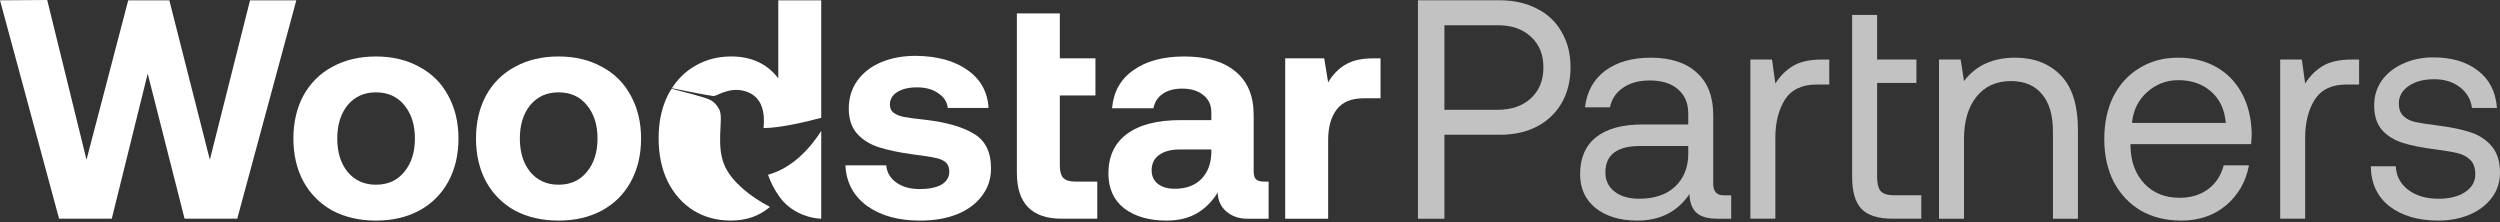
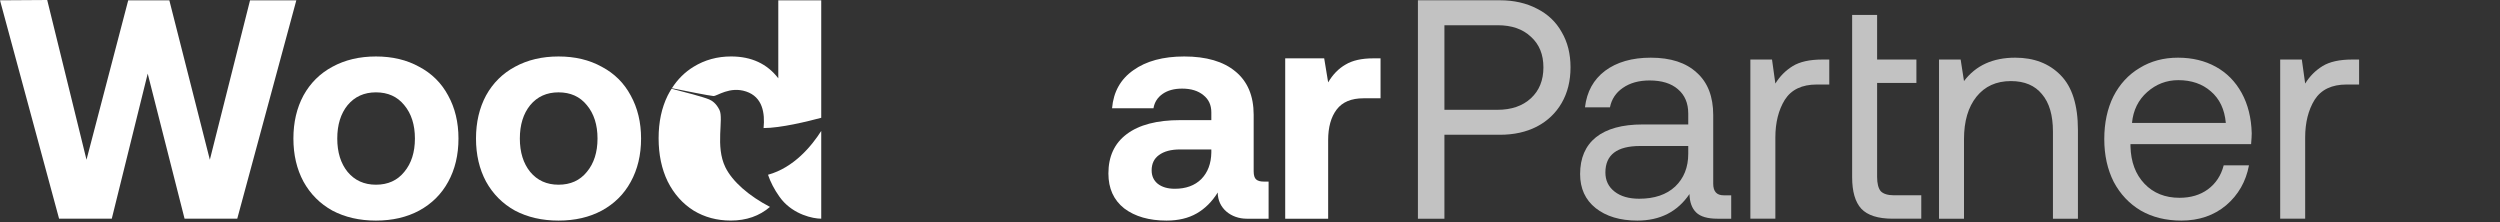
<svg xmlns="http://www.w3.org/2000/svg" width="180" height="16" viewBox="0 0 180 16" fill="none">
  <rect x="0" y="0" width="180" height="16" fill="#333333" stroke="none" />
  <path d="M99.399 4.201V7.077H98.171C97.294 7.077 96.65 7.346 96.241 7.885C95.832 8.424 95.627 9.158 95.627 10.087V15.747H92.535V4.201H95.342L95.627 5.931C95.963 5.362 96.38 4.935 96.877 4.651C97.374 4.351 98.039 4.201 98.872 4.201H99.399Z" fill="white" />
  <path d="M91.339 13.074V15.747H89.76C88.652 15.747 87.677 15.006 87.677 13.86C87.268 14.519 86.763 15.021 86.164 15.365C85.564 15.71 84.841 15.882 83.993 15.882C82.736 15.882 81.72 15.59 80.945 15.006C80.185 14.407 79.805 13.568 79.805 12.49C79.805 11.262 80.243 10.318 81.12 9.66C82.012 8.986 83.299 8.649 84.98 8.649H87.216V8.087C87.216 7.563 87.026 7.151 86.646 6.852C86.266 6.537 85.755 6.38 85.111 6.38C84.541 6.38 84.073 6.507 83.708 6.762C83.343 7.016 83.123 7.361 83.05 7.795H80.068C80.17 6.612 80.682 5.699 81.603 5.055C82.524 4.396 83.745 4.066 85.265 4.066C86.858 4.066 88.086 4.426 88.949 5.144C89.826 5.863 90.264 6.904 90.264 8.267V12.333C90.264 12.617 90.323 12.812 90.44 12.917C90.557 13.021 90.74 13.074 90.988 13.074H91.339ZM87.216 10.76H84.958C84.315 10.76 83.81 10.895 83.445 11.165C83.094 11.419 82.918 11.786 82.918 12.265C82.918 12.67 83.065 12.992 83.357 13.231C83.664 13.471 84.073 13.591 84.585 13.591C85.389 13.591 86.025 13.358 86.493 12.894C86.961 12.415 87.202 11.778 87.216 10.985V10.76Z" fill="white" />
-   <path d="M73.215 0.965V4.2V6.873V12.444C73.215 14.645 74.289 15.746 76.438 15.746H79.004V13.073H77.403C77.008 13.073 76.723 12.983 76.548 12.803C76.387 12.623 76.307 12.331 76.307 11.927V6.873H78.872V4.2H76.307V0.965H73.215Z" fill="white" />
-   <path d="M63.809 11.906C63.853 12.415 64.095 12.827 64.533 13.141C64.972 13.456 65.534 13.613 66.222 13.613C66.879 13.613 67.398 13.508 67.778 13.299C68.159 13.074 68.349 12.759 68.349 12.355C68.349 12.056 68.261 11.831 68.085 11.681C67.91 11.531 67.662 11.427 67.34 11.367C67.018 11.292 66.492 11.209 65.761 11.12C64.767 10.985 63.941 10.813 63.283 10.603C62.625 10.393 62.099 10.064 61.704 9.615C61.31 9.165 61.112 8.566 61.112 7.818C61.112 7.069 61.31 6.41 61.704 5.841C62.114 5.257 62.684 4.807 63.415 4.493C64.146 4.179 64.986 4.021 65.936 4.021C67.472 4.036 68.707 4.373 69.642 5.032C70.593 5.691 71.104 6.605 71.177 7.773H68.239C68.195 7.338 67.969 6.986 67.559 6.717C67.165 6.432 66.653 6.29 66.024 6.29C65.439 6.29 64.964 6.402 64.599 6.627C64.248 6.852 64.073 7.151 64.073 7.525C64.073 7.795 64.168 7.997 64.358 8.132C64.548 8.267 64.796 8.364 65.103 8.424C65.41 8.484 65.922 8.551 66.638 8.626C68.159 8.806 69.321 9.143 70.125 9.637C70.944 10.116 71.353 10.947 71.353 12.13C71.353 12.879 71.134 13.538 70.695 14.107C70.271 14.676 69.672 15.118 68.897 15.432C68.137 15.732 67.252 15.882 66.243 15.882C64.679 15.882 63.407 15.53 62.428 14.826C61.449 14.107 60.93 13.134 60.871 11.906H63.809Z" fill="white" />
  <path d="M40.214 15.882C39.03 15.882 37.985 15.642 37.078 15.163C36.187 14.669 35.492 13.972 34.995 13.074C34.513 12.175 34.272 11.142 34.272 9.974C34.272 8.806 34.513 7.773 34.995 6.874C35.492 5.976 36.187 5.287 37.078 4.808C37.985 4.313 39.03 4.066 40.214 4.066C41.398 4.066 42.436 4.313 43.328 4.808C44.234 5.287 44.929 5.976 45.411 6.874C45.908 7.773 46.157 8.806 46.157 9.974C46.157 11.157 45.908 12.198 45.411 13.096C44.929 13.98 44.234 14.669 43.328 15.163C42.436 15.642 41.398 15.882 40.214 15.882ZM40.214 13.299C41.077 13.299 41.756 12.992 42.253 12.377C42.765 11.764 43.021 10.962 43.021 9.974C43.021 8.986 42.765 8.184 42.253 7.57C41.756 6.956 41.077 6.649 40.214 6.649C39.366 6.649 38.686 6.956 38.175 7.57C37.678 8.184 37.429 8.986 37.429 9.974C37.429 10.962 37.678 11.764 38.175 12.377C38.686 12.992 39.366 13.299 40.214 13.299Z" fill="white" />
  <path d="M27.068 15.882C25.883 15.882 24.838 15.642 23.932 15.163C23.04 14.669 22.346 13.972 21.849 13.074C21.366 12.175 21.125 11.142 21.125 9.974C21.125 8.806 21.366 7.773 21.849 6.874C22.346 5.976 23.04 5.287 23.932 4.808C24.838 4.313 25.883 4.066 27.068 4.066C28.252 4.066 29.29 4.313 30.181 4.808C31.088 5.287 31.782 5.976 32.265 6.874C32.762 7.773 33.01 8.806 33.01 9.974C33.01 11.157 32.762 12.198 32.265 13.096C31.782 13.98 31.088 14.669 30.181 15.163C29.29 15.642 28.252 15.882 27.068 15.882ZM27.068 13.299C27.93 13.299 28.61 12.992 29.107 12.377C29.619 11.764 29.874 10.962 29.874 9.974C29.874 8.986 29.619 8.184 29.107 7.57C28.61 6.956 27.93 6.649 27.068 6.649C26.22 6.649 25.54 6.956 25.028 7.57C24.531 8.184 24.283 8.986 24.283 9.974C24.283 10.962 24.531 11.764 25.028 12.377C25.54 12.992 26.22 13.299 27.068 13.299Z" fill="white" />
  <path d="M0 0.022L3.399 -0L6.228 11.501L9.232 0.022H12.192L15.109 11.501L18.003 0.022H21.336L17.082 15.746H13.289L10.635 5.301L8.048 15.746H4.254L0 0.022Z" fill="white" />
  <path d="M48.353 6.388C49.255 6.618 50.643 6.98 51.06 7.159C51.259 7.244 51.565 7.433 51.802 7.918C52.119 8.569 51.484 10.522 52.226 12.04C52.727 13.068 53.918 14.105 55.438 14.897C54.673 15.555 53.734 15.88 52.616 15.88C51.622 15.88 50.731 15.641 49.941 15.162C49.152 14.667 48.53 13.971 48.077 13.073C47.639 12.174 47.42 11.133 47.42 9.951C47.42 8.783 47.639 7.757 48.077 6.873C48.163 6.704 48.256 6.543 48.353 6.388ZM59.129 15.745C58.514 15.745 57.173 15.444 56.29 14.384L56.12 14.162C55.745 13.637 55.469 13.096 55.297 12.582C57.16 12.069 58.437 10.514 59.129 9.429V15.745ZM59.129 8.481C58.145 8.744 56.203 9.22 54.978 9.22C55.084 8.135 54.907 6.987 53.723 6.589C52.538 6.192 51.617 6.935 51.365 6.914C51.04 6.886 49.399 6.558 48.377 6.351C48.792 5.704 49.313 5.188 49.941 4.806C50.745 4.312 51.645 4.065 52.639 4.065C54.1 4.065 55.233 4.59 56.037 5.638V0.022H59.129V8.481Z" fill="white" />
  <g opacity="0.7">
-     <path d="M172.498 11.973C172.527 12.662 172.819 13.223 173.375 13.658C173.945 14.092 174.676 14.309 175.568 14.309C176.358 14.309 176.994 14.152 177.477 13.838C177.974 13.508 178.222 13.081 178.222 12.557C178.222 12.107 178.105 11.763 177.871 11.523C177.637 11.284 177.33 11.119 176.95 11.029C176.585 10.939 176.058 10.849 175.371 10.759C174.406 10.639 173.616 10.482 173.002 10.287C172.388 10.093 171.891 9.786 171.511 9.366C171.131 8.932 170.94 8.34 170.94 7.591C170.94 6.917 171.123 6.318 171.489 5.794C171.869 5.27 172.381 4.865 173.024 4.581C173.668 4.281 174.391 4.131 175.196 4.131C176.512 4.131 177.579 4.446 178.398 5.075C179.231 5.704 179.692 6.603 179.78 7.771H177.981C177.908 7.172 177.623 6.678 177.126 6.288C176.629 5.899 176.007 5.704 175.261 5.704C174.501 5.704 173.887 5.869 173.419 6.198C172.951 6.513 172.717 6.932 172.717 7.457C172.717 7.846 172.827 8.146 173.046 8.355C173.265 8.565 173.543 8.707 173.88 8.782C174.23 8.857 174.757 8.939 175.459 9.029C176.438 9.149 177.243 9.314 177.871 9.524C178.515 9.733 179.027 10.07 179.407 10.535C179.802 10.999 179.999 11.628 179.999 12.422C179.999 13.111 179.802 13.718 179.407 14.242C179.012 14.766 178.478 15.171 177.806 15.455C177.133 15.74 176.387 15.882 175.568 15.882C174.106 15.882 172.929 15.538 172.037 14.848C171.16 14.159 170.714 13.201 170.699 11.973H172.498Z" fill="white" />
    <path d="M169.855 4.287V6.085H168.955C167.888 6.085 167.12 6.452 166.652 7.186C166.199 7.92 165.972 8.826 165.972 9.904V15.746H164.174V4.287H165.731L165.972 6.017C166.294 5.493 166.711 5.074 167.223 4.759C167.734 4.445 168.444 4.287 169.35 4.287H169.855Z" fill="white" />
    <path d="M151.508 10.017C151.508 8.849 151.727 7.823 152.166 6.939C152.619 6.056 153.248 5.374 154.052 4.895C154.856 4.4 155.778 4.153 156.816 4.153C157.839 4.153 158.746 4.37 159.535 4.805C160.325 5.239 160.946 5.868 161.4 6.692C161.853 7.516 162.094 8.482 162.124 9.591C162.124 9.755 162.109 10.017 162.08 10.377H153.394V10.534C153.423 11.658 153.76 12.556 154.403 13.23C155.046 13.904 155.887 14.241 156.925 14.241C157.73 14.241 158.41 14.039 158.965 13.635C159.535 13.215 159.916 12.639 160.106 11.905H161.926C161.707 13.073 161.158 14.032 160.281 14.781C159.404 15.515 158.329 15.882 157.057 15.882C155.946 15.882 154.973 15.642 154.14 15.163C153.306 14.668 152.656 13.979 152.188 13.096C151.734 12.197 151.508 11.171 151.508 10.017ZM160.259 8.849C160.171 7.875 159.813 7.119 159.184 6.58C158.57 6.041 157.788 5.771 156.838 5.771C155.99 5.771 155.244 6.056 154.6 6.625C153.957 7.194 153.591 7.935 153.504 8.849H160.259Z" fill="white" />
    <path d="M145.093 4.153C146.453 4.153 147.542 4.573 148.361 5.411C149.194 6.25 149.611 7.568 149.611 9.366V15.747H147.812V9.478C147.812 8.295 147.549 7.396 147.023 6.782C146.511 6.153 145.765 5.838 144.786 5.838C143.733 5.838 142.907 6.213 142.307 6.962C141.708 7.711 141.408 8.729 141.408 10.017V15.747H139.609V4.288H141.167L141.408 5.838C142.256 4.715 143.484 4.153 145.093 4.153Z" fill="white" />
    <path d="M133.354 1.074H135.152V4.287H137.981V5.972H135.152V12.735C135.152 13.214 135.24 13.559 135.415 13.769C135.605 13.963 135.927 14.061 136.38 14.061H138.332V15.746H136.271C135.218 15.746 134.465 15.506 134.012 15.027C133.573 14.547 133.354 13.791 133.354 12.758V1.074Z" fill="white" />
    <path d="M131.708 4.287V6.085H130.809C129.741 6.085 128.974 6.452 128.506 7.186C128.053 7.92 127.826 8.826 127.826 9.904V15.746H126.027V4.287H127.585L127.826 6.017C128.148 5.493 128.564 5.074 129.076 4.759C129.588 4.445 130.297 4.287 131.204 4.287H131.708Z" fill="white" />
    <path d="M124.647 14.062V15.747H123.66C122.943 15.747 122.431 15.597 122.124 15.297C121.817 14.998 121.656 14.556 121.642 13.972C120.779 15.245 119.529 15.882 117.891 15.882C116.648 15.882 115.647 15.582 114.886 14.983C114.14 14.384 113.768 13.567 113.768 12.534C113.768 11.38 114.148 10.497 114.908 9.883C115.683 9.268 116.802 8.961 118.264 8.961H121.554V8.175C121.554 7.426 121.305 6.842 120.808 6.423C120.326 6.003 119.646 5.793 118.768 5.793C117.993 5.793 117.35 5.973 116.838 6.333C116.341 6.677 116.034 7.142 115.917 7.726H114.119C114.25 6.602 114.733 5.726 115.566 5.097C116.414 4.468 117.511 4.153 118.856 4.153C120.289 4.153 121.393 4.513 122.168 5.232C122.958 5.936 123.352 6.954 123.352 8.287V13.23C123.352 13.785 123.601 14.062 124.098 14.062H124.647ZM121.554 10.512H118.088C116.422 10.512 115.588 11.148 115.588 12.421C115.588 12.991 115.807 13.448 116.246 13.792C116.685 14.137 117.277 14.309 118.023 14.309C119.119 14.309 119.982 14.017 120.611 13.433C121.24 12.833 121.554 12.047 121.554 11.073V10.512Z" fill="white" />
    <path d="M107.99 0.02C108.999 0.02 109.891 0.222 110.666 0.626C111.441 1.016 112.033 1.577 112.442 2.311C112.866 3.03 113.078 3.877 113.078 4.85C113.078 5.824 112.866 6.678 112.442 7.412C112.018 8.146 111.419 8.715 110.644 9.119C109.883 9.509 108.999 9.703 107.99 9.703H103.998V15.747H102.09V0.02H107.99ZM103.998 7.906H107.814C108.823 7.906 109.628 7.629 110.227 7.075C110.827 6.52 111.126 5.779 111.126 4.85C111.126 3.922 110.827 3.188 110.227 2.648C109.642 2.094 108.845 1.817 107.836 1.817H103.998V7.906Z" fill="white" />
  </g>
</svg>